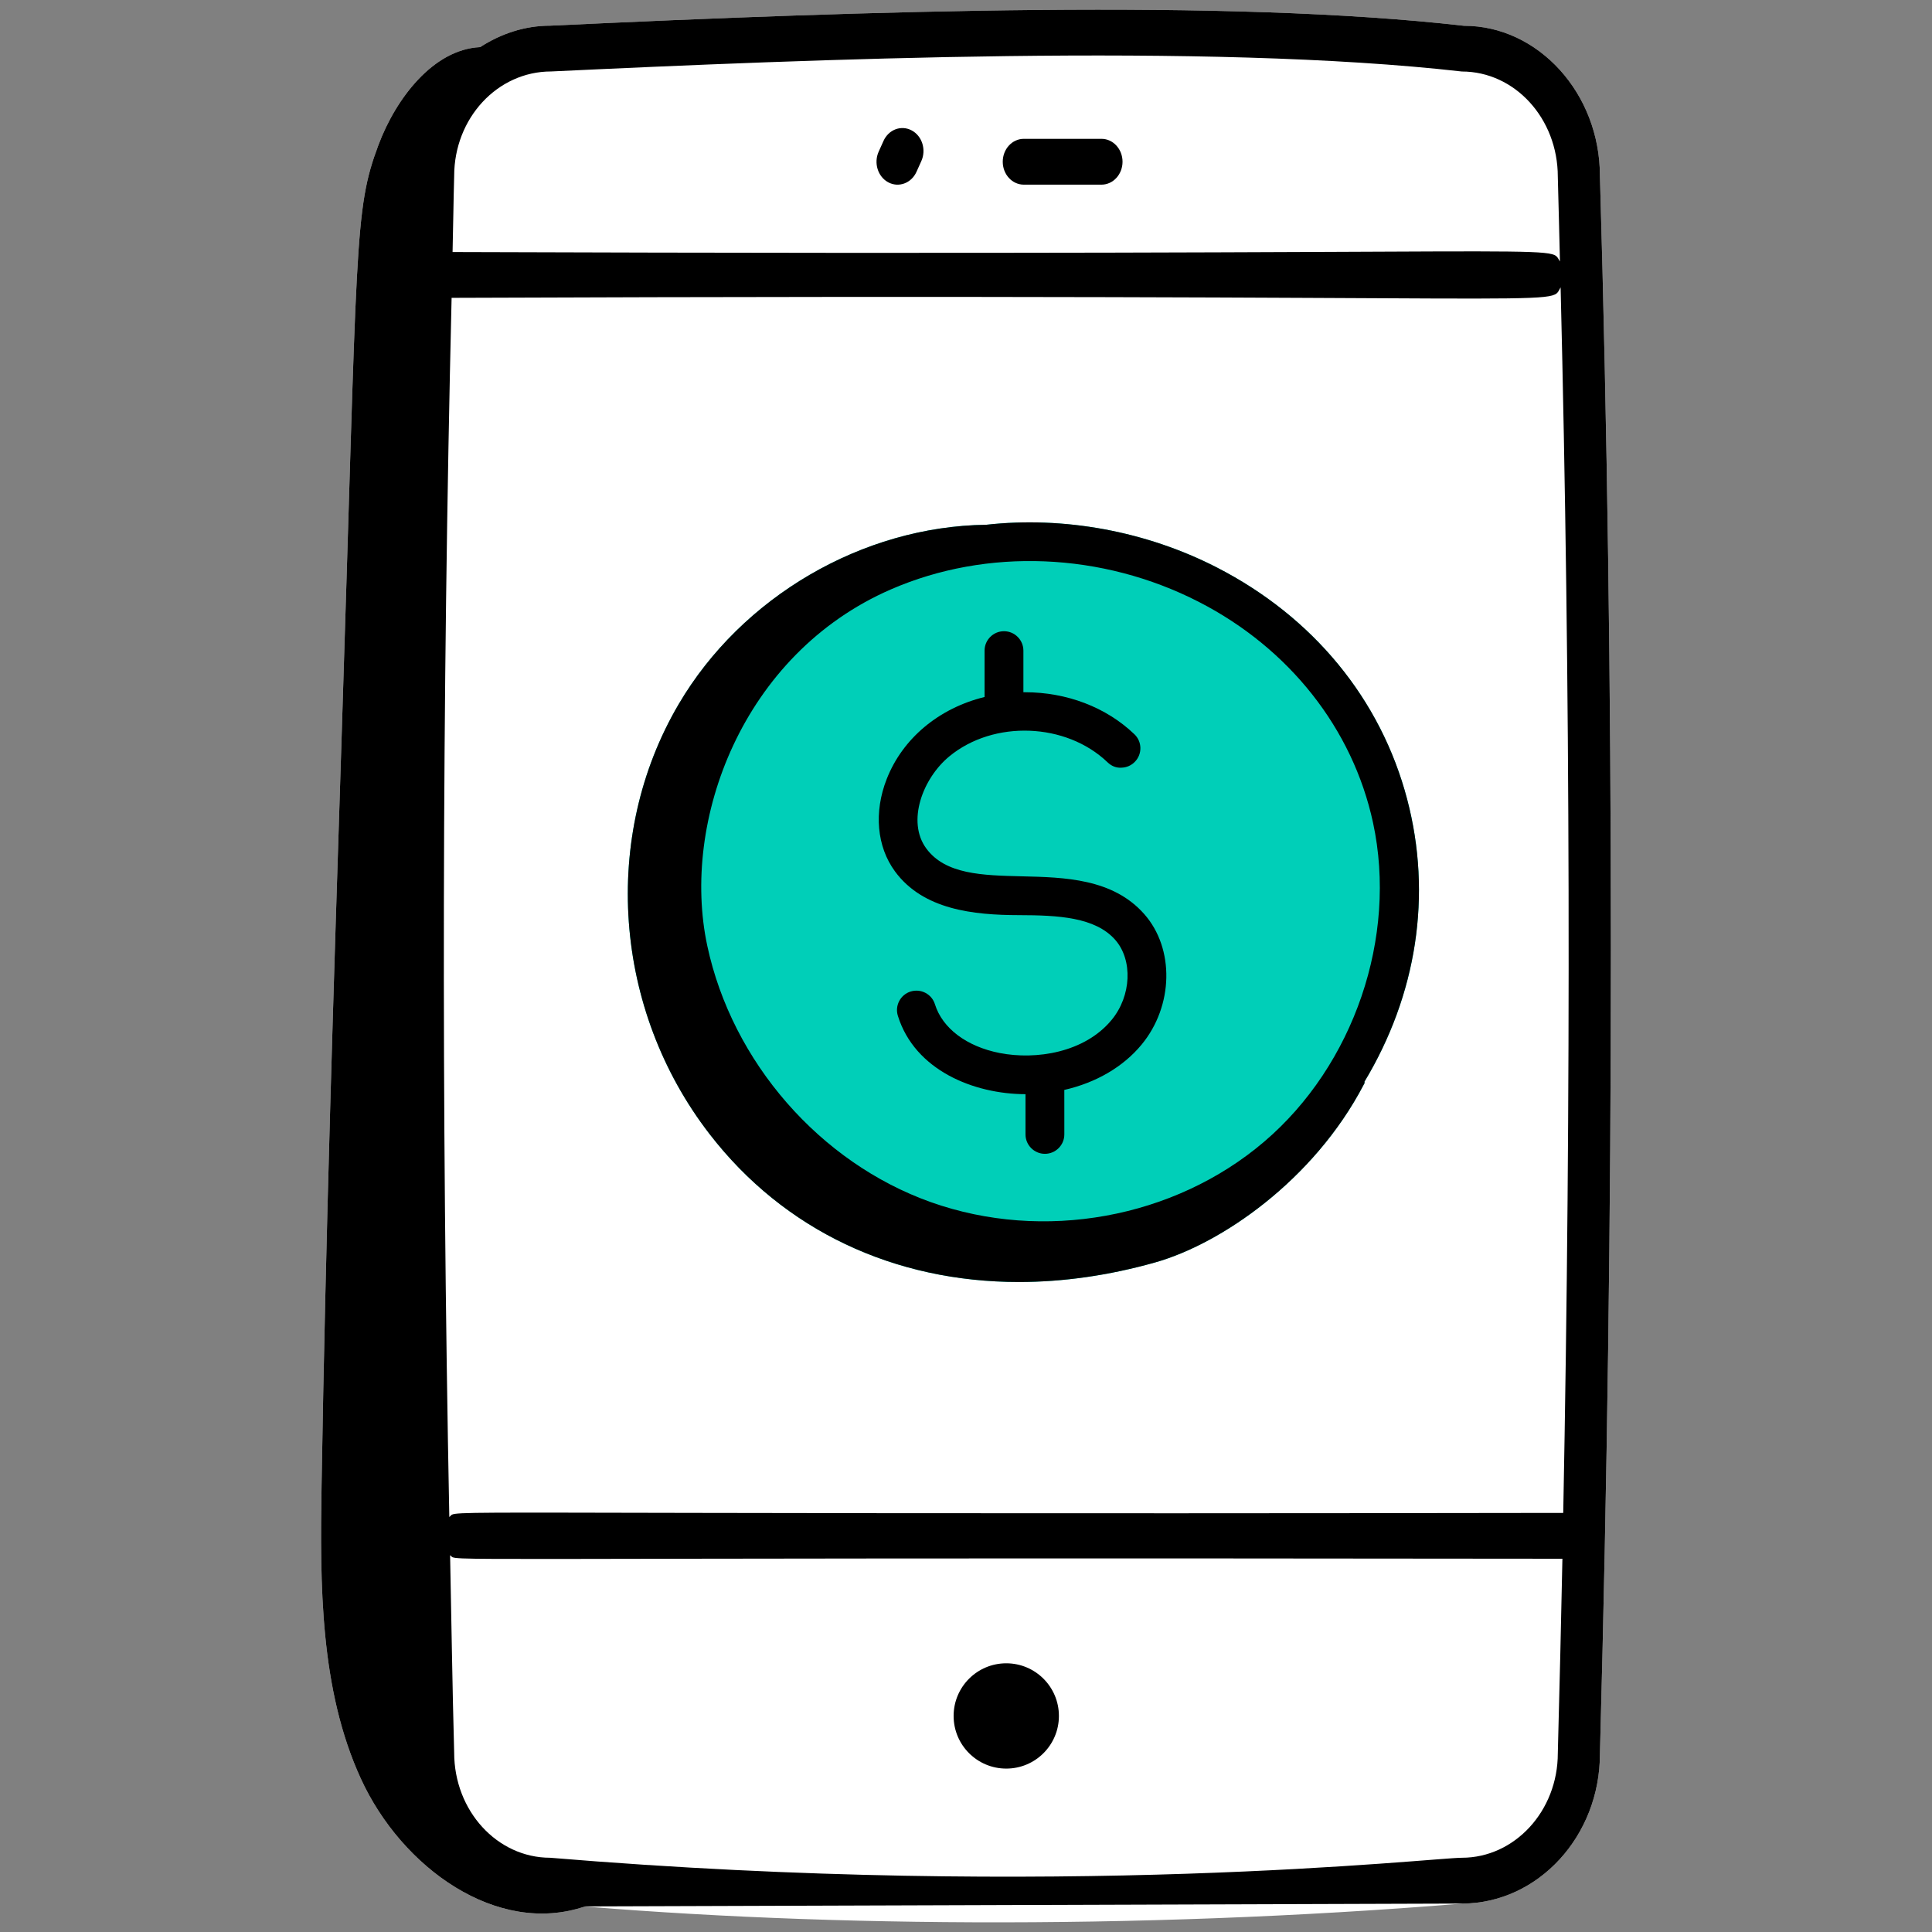
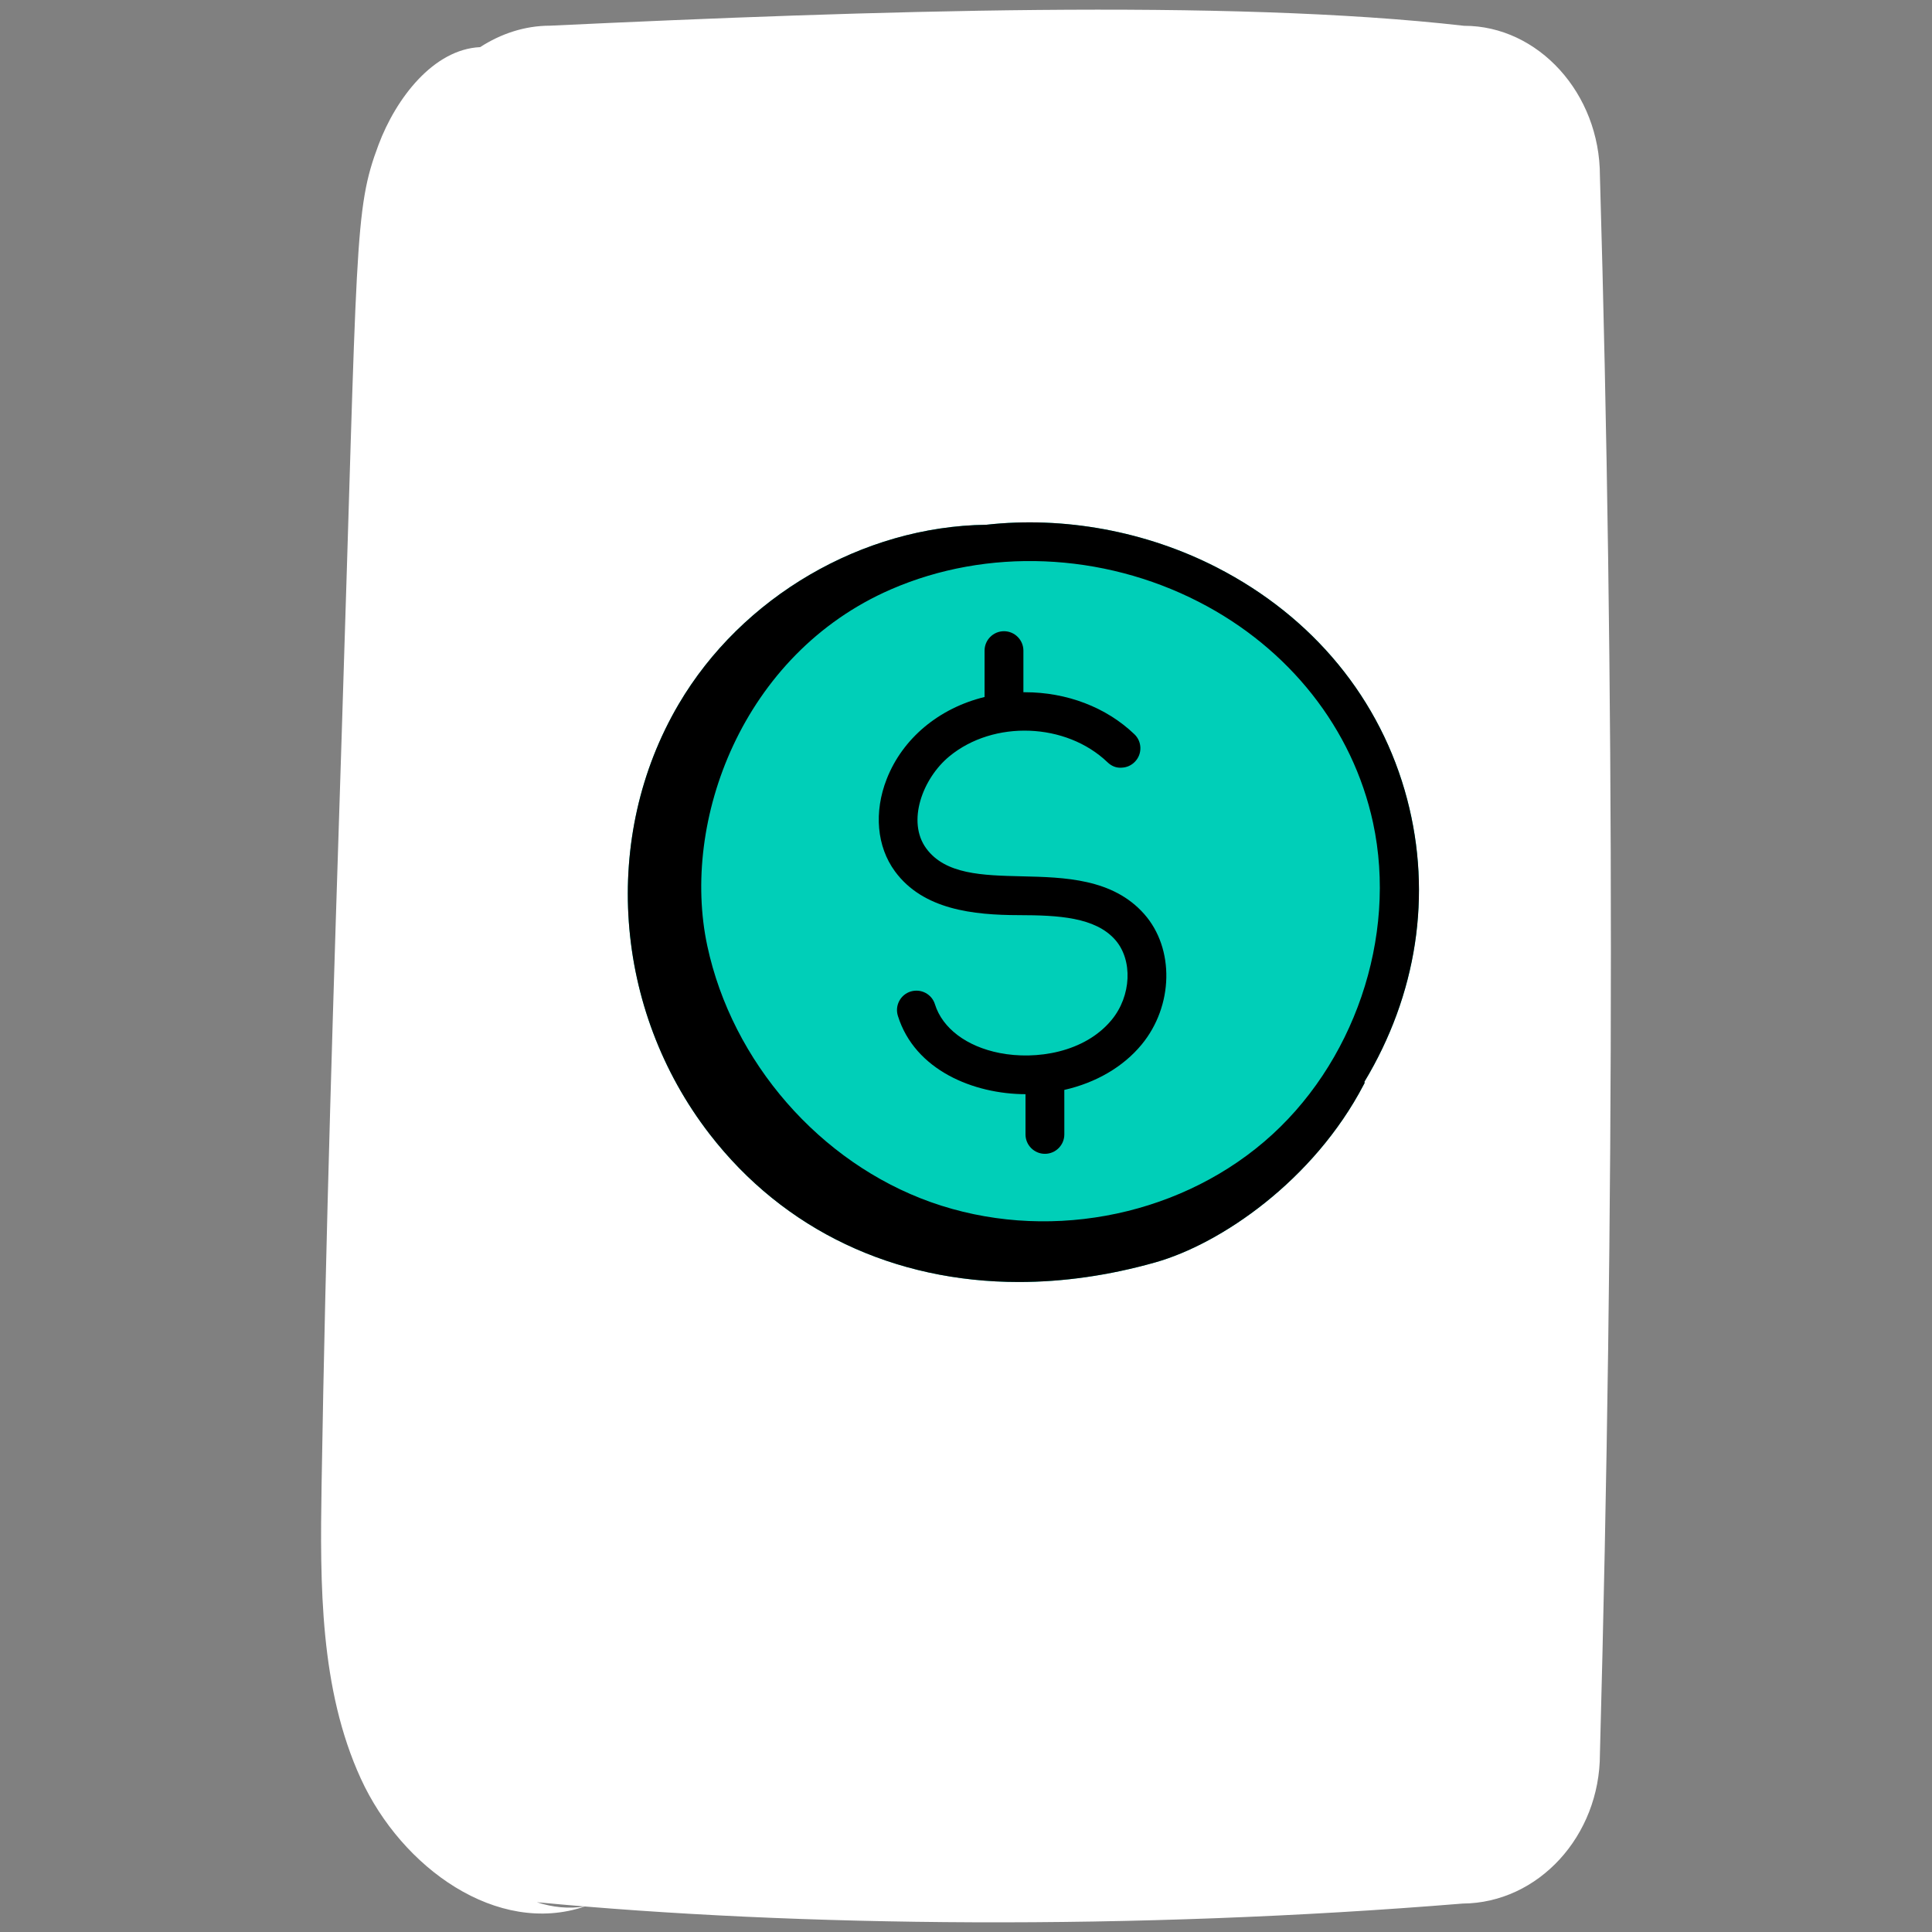
<svg xmlns="http://www.w3.org/2000/svg" version="1.0" id="Layer_1" x="0px" y="0px" viewBox="0 0 100 100" style="enable-background:new 0 0 100 100;" xml:space="preserve">
  <rect x="0" y="0" width="100" height="100" fill="#808080" stroke="none" />
  <style type="text/css">
	.st0{fill:#22D07D;}
	.st1{fill:#FFFFFF;}
	.st2{fill:#00CFB8;}
	.st3{fill:#19B6FF;}
	.st4{fill:#778CEA;}
	.st5{fill:#00CEB7;}
	.st6{fill:#C665FC;}
	.st7{fill:#FF826D;}
	.st8{fill:#FC5602;}
	.st9{fill:#FFD49E;}
	.st10{fill:none;}
	.st11{fill:#6D4689;}
	.st12{fill:#778DEB;}
	.st13{fill:#231F20;}
	.st14{fill:#C9C9C9;}
	.st15{fill:#060606;}
	.st16{fill:#050505;}
	.st17{stroke:#000000;stroke-miterlimit:10;}
	.st18{fill:#FAD4FC;}
	.st19{fill:#FFC14B;}
	.st20{fill:#C4EA71;}
	.st21{fill:#F0D6F7;}
	.st22{fill:none;stroke:#000000;stroke-width:3;stroke-miterlimit:10;}
	.st23{fill:#221F20;}
	.st24{fill:none;stroke:#000000;stroke-width:3;stroke-miterlimit:10;stroke-dasharray:10;}
	.st25{fill:#7EE8E8;}
	.st26{fill:#C0B9EB;}
	.st27{fill:#FFFFFF;stroke:#FFFFFF;stroke-width:5;stroke-miterlimit:10;}
	.st28{opacity:0.5;fill:#22D07D;}
</style>
  <g>
    <path class="st1" d="M75.706,98.528c3.922-0.025,7.106-3.504,7.106-7.743c0.757-28.126,0.757-55.619,0-81.678   c0-4.285-3.201-7.772-7.024-7.772c-0.004,0-0.007,0-0.011,0C63.547-0.063,44.98,0.549,28.476,1.329   c-1.328,0-2.557,0.422-3.624,1.11c-2.416,0.114-4.353,2.641-5.261,5.058c-1.275,3.397-1.08,4.862-1.906,30.574   c-0.415,12.928-0.831,25.857-1.04,38.79c-0.084,5.172-0.09,10.57,2.031,15.2c2.121,4.629,7.066,8.163,11.603,6.615   c-0.833,0.136-1.685,0.047-2.49-0.217C41.295,99.745,58.671,99.921,75.706,98.528L75.706,98.528z" />
  </g>
  <path class="st2" d="M72.835,41.371c-1.361-5.177-4.86-9.438-9.853-12c-3.655-1.877-7.916-2.66-11.938-2.209  c-6.401,0.081-12.649,3.727-15.917,9.288c-4.027,6.852-3.385,15.793,1.599,22.247c3.858,4.998,9.571,7.659,16.011,7.659  c2.28,0,4.652-0.334,7.064-1.016c3.389-0.957,8.191-4.237,10.781-9.191c0.022-0.041,0.043-0.081,0.062-0.12l-0.034-0.017  C73.344,51.481,74.135,46.314,72.835,41.371z" />
  <g>
    <g id="_x31_13_00000079483093666259870530000008834695609737325247_">
      <g>
-         <path d="M75.706,98.528L75.706,98.528c3.922-0.025,7.106-3.504,7.106-7.743c0.757-28.126,0.757-55.619,0-81.678     c0-4.285-3.201-7.772-7.024-7.772c-0.004,0-0.007,0-0.011,0C63.547-0.063,44.98,0.549,28.476,1.329     c-1.328,0-2.557,0.422-3.624,1.11c-2.416,0.114-4.353,2.641-5.261,5.058c-1.275,3.397-1.08,4.862-1.906,30.574     c-0.415,12.928-0.831,25.857-1.04,38.79c-0.084,5.172-0.09,10.57,2.031,15.2c2.121,4.629,7.066,8.163,11.603,6.615 M23.508,9.107     c0-2.98,2.229-5.407,5.015-5.408c13.32-0.628,33.972-1.494,47.141,0.002c2.74,0,4.968,2.426,4.968,5.444     c0.042,1.453,0.073,2.925,0.111,4.387c-0.648-0.939,2.39-0.279-57.318-0.487C23.458,11.737,23.471,10.411,23.508,9.107z      M23.375,15.416c59.588-0.232,56.761,0.504,57.402-0.542c0.504,20.447,0.551,41.7,0.136,63.434     c-60.964,0.094-57.082-0.2-57.657,0.212C22.844,57.282,22.881,36.151,23.375,15.416z M23.508,90.716     c-0.094-3.409-0.141-6.812-0.211-10.218c0.547,0.353-3.387,0.1,57.573,0.182c-0.069,3.347-0.147,6.704-0.238,10.072     c0,2.981-2.229,5.405-4.968,5.405c-1.496,0-20.738,2.206-47.188,0C25.736,96.156,23.508,93.732,23.508,90.716z" />
-       </g>
+         </g>
      <g>
-         <path d="M47.19,6.751c-0.544-0.292-1.195-0.045-1.459,0.541L45.48,7.849c-0.265,0.588-0.043,1.299,0.497,1.588     c0.533,0.287,1.192,0.051,1.459-0.541l0.251-0.557C47.953,7.75,47.73,7.039,47.19,6.751z" />
-       </g>
+         </g>
      <g>
-         <path d="M57.012,7.186h-4.02c-0.602,0-1.09,0.531-1.09,1.186c0,0.655,0.488,1.186,1.09,1.186h4.02c0.602,0,1.09-0.531,1.09-1.186     C58.102,7.717,57.614,7.186,57.012,7.186z" />
-       </g>
+         </g>
    </g>
-     <circle cx="52.084" cy="88.817" r="2.725" />
  </g>
  <g id="_x34_2_00000004507997613779018740000007044294512981087652_">
    <path d="M59.226,47.313c-1.627-1.844-4.13-1.903-6.339-1.955c-2.033-0.048-3.954-0.094-4.944-1.443   c-1.02-1.39-0.188-3.628,1.197-4.768c2.293-1.888,6.041-1.747,8.185,0.308c0.194,0.187,0.441,0.299,0.717,0.28   c0.269-0.006,0.519-0.116,0.704-0.31c0.187-0.194,0.286-0.448,0.28-0.717s-0.115-0.519-0.31-0.704   c-1.458-1.397-3.497-2.174-5.669-2.174c-0.025,0-0.051,0-0.076,0.001v-2.154c0-0.554-0.451-1.005-1.005-1.005   s-1.005,0.451-1.005,1.005v2.4c-2.364,0.578-4.24,2.142-5.064,4.243c-0.673,1.715-0.514,3.502,0.426,4.782   c1.457,1.987,4.062,2.261,6.42,2.266c2.033,0.004,3.943,0.104,4.977,1.274c0.924,1.047,0.843,2.908-0.182,4.148   c-1.397,1.695-3.918,2.083-5.797,1.714c-1.709-0.336-2.961-1.279-3.348-2.521c-0.079-0.257-0.254-0.467-0.492-0.592   s-0.51-0.147-0.767-0.07c-0.256,0.08-0.465,0.255-0.59,0.492c-0.125,0.238-0.15,0.51-0.07,0.766   c0.879,2.825,3.938,4.051,6.606,4.056v2.082c0,0.554,0.451,1.005,1.005,1.005s1.005-0.451,1.005-1.006v-1.205   c0-0.419,0-0.812-0.001-1.097c1.643-0.373,3.051-1.195,3.999-2.344C60.742,52.068,60.803,49.099,59.226,47.313z" />
    <path d="M72.835,41.371c-1.361-5.177-4.86-9.438-9.853-12c-3.655-1.877-7.916-2.66-11.938-2.209   c-6.401,0.081-12.649,3.727-15.917,9.288c-4.027,6.852-3.385,15.793,1.599,22.247c3.858,4.998,9.571,7.659,16.011,7.659   c2.28,0,4.652-0.334,7.064-1.016c3.389-0.957,8.191-4.237,10.781-9.191c0.022-0.041,0.043-0.081,0.062-0.12l-0.034-0.017   C73.344,51.481,74.135,46.314,72.835,41.371z M46.117,30.505c4.976-2.162,10.933-1.919,15.935,0.649   c4.681,2.401,7.966,6.567,9.016,11.429c1.276,5.917-0.989,12.554-5.639,16.515c-4.658,3.97-11.431,5.194-17.247,3.125   c-5.74-2.043-10.283-7.25-11.572-13.264C35.229,42.521,38.408,33.858,46.117,30.505z" />
  </g>
</svg>